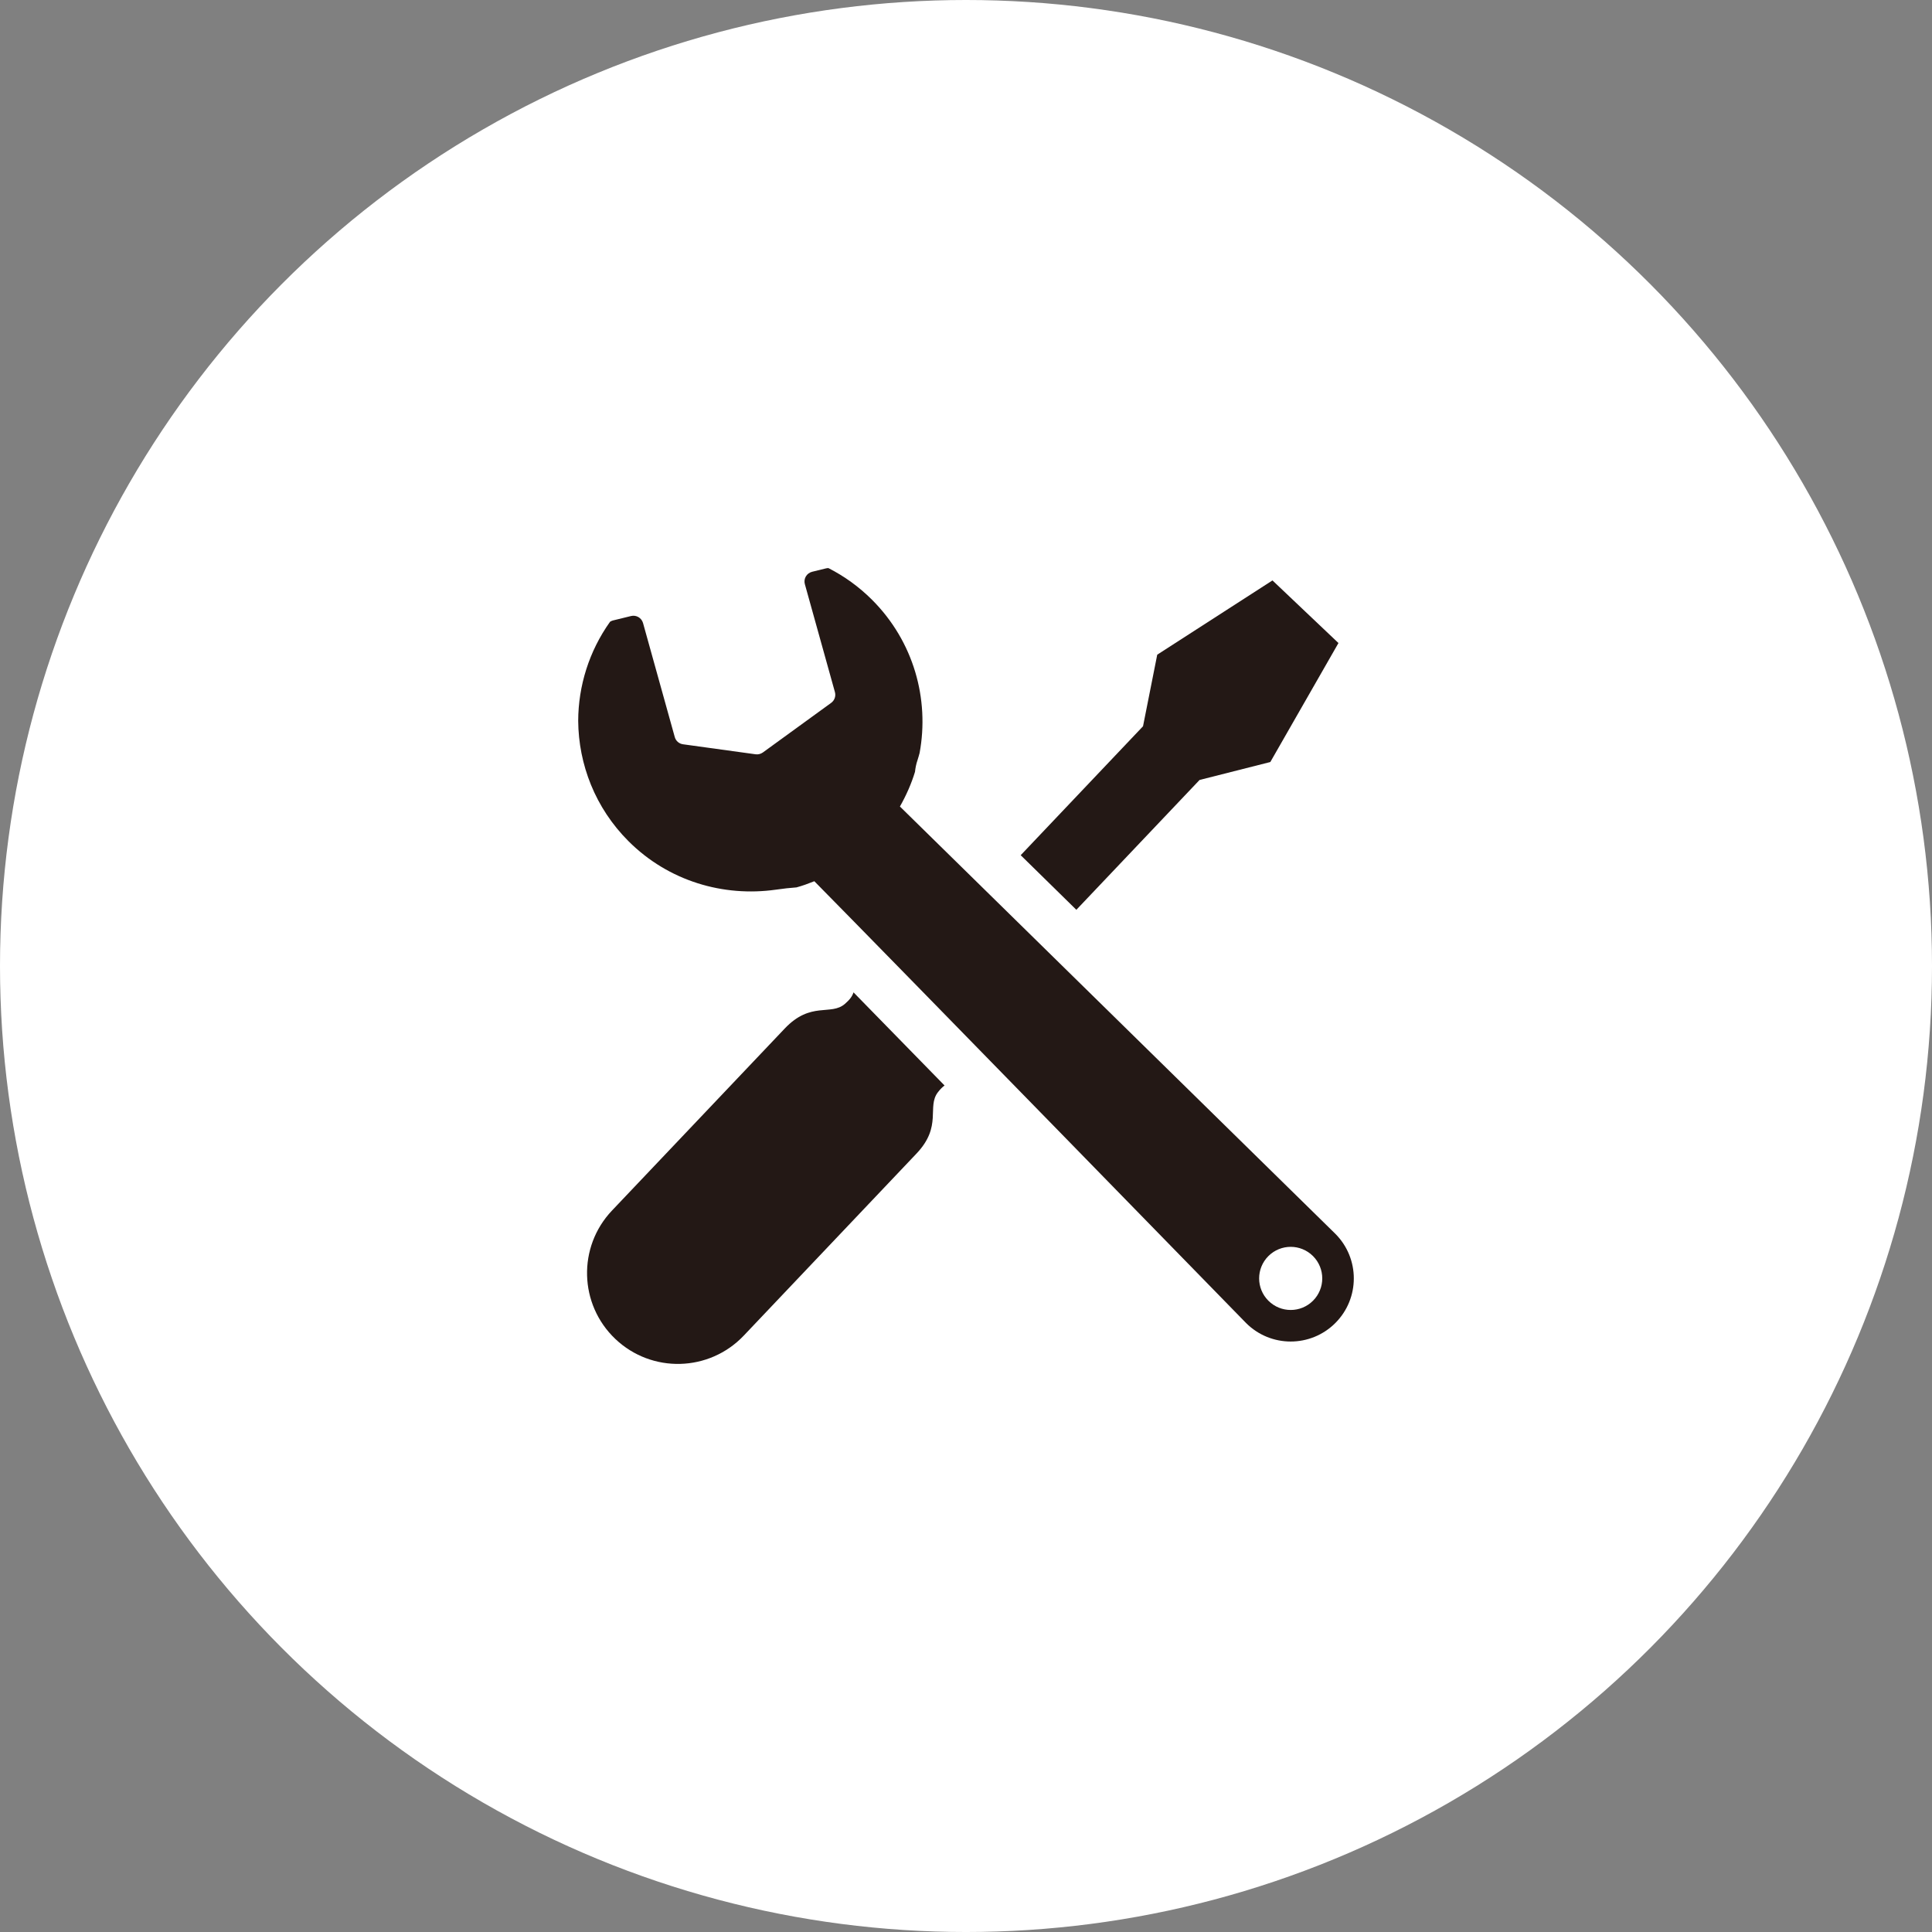
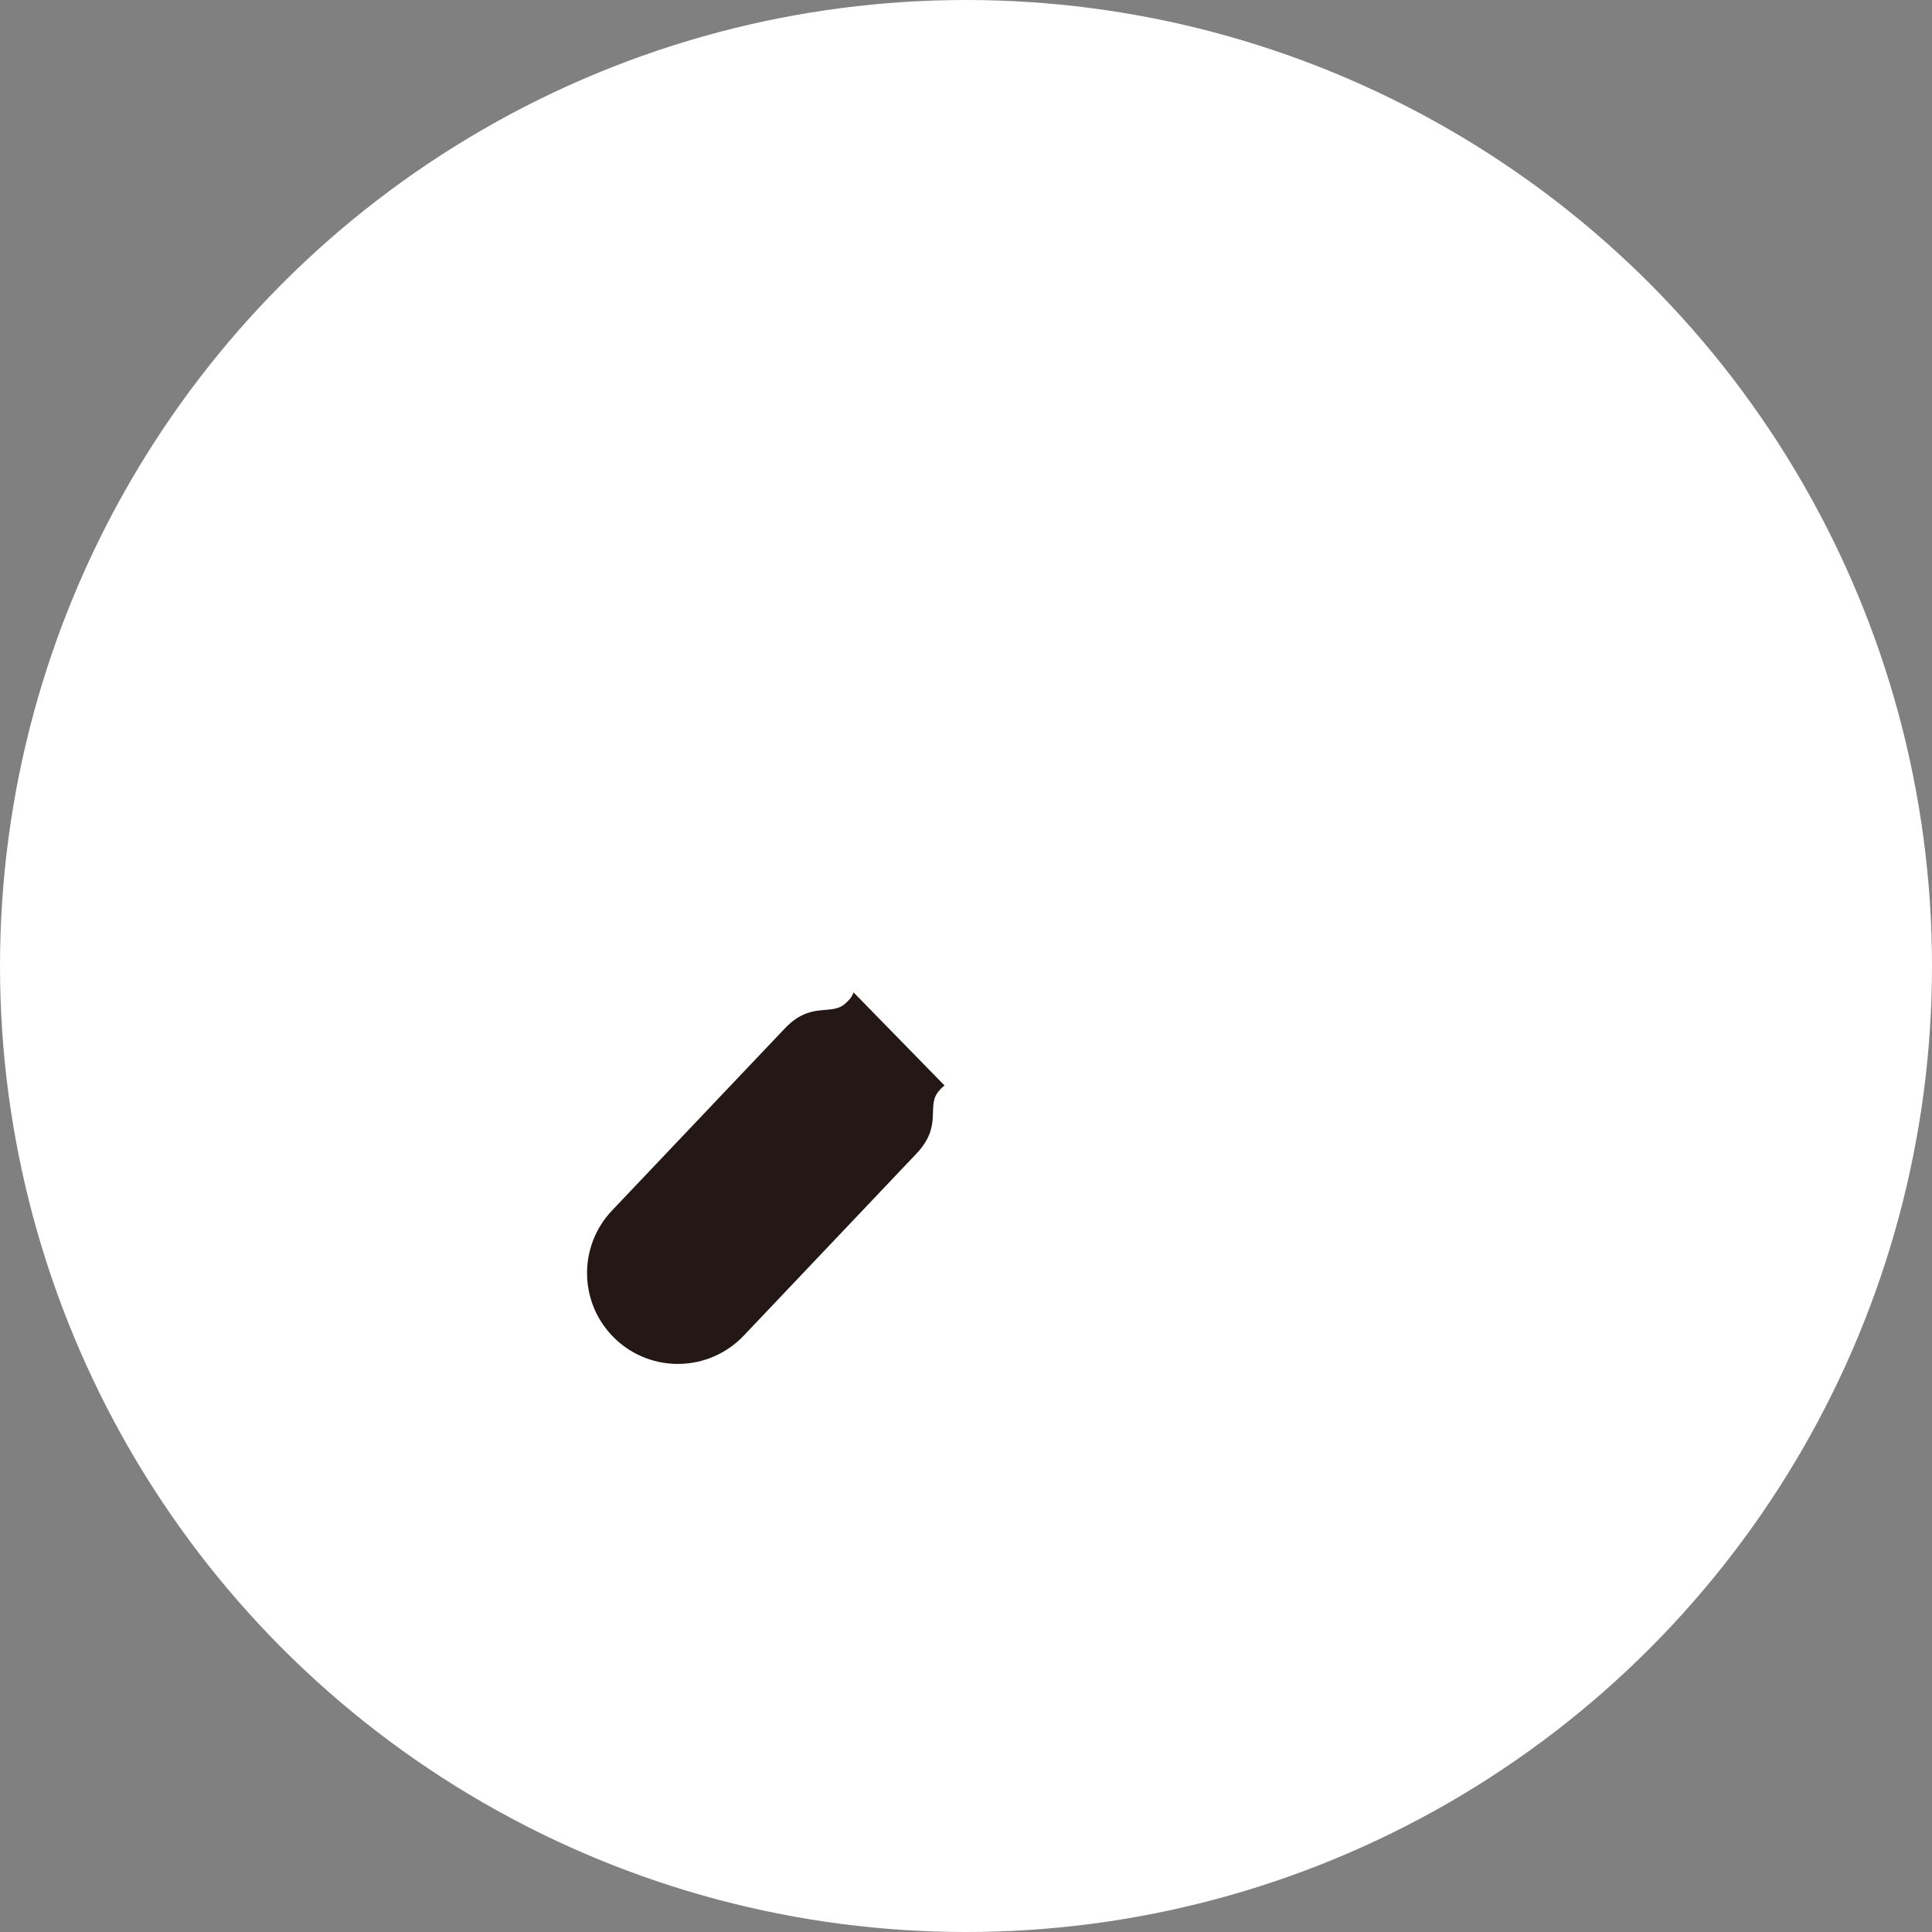
<svg xmlns="http://www.w3.org/2000/svg" version="1.1" id="レイヤー_1" x="0px" y="0px" width="271.913px" height="271.913px" viewBox="-181.363 -153.788 271.913 271.913" enable-background="new -181.363 -153.788 271.913 271.913" xml:space="preserve">
  <rect x="-181.363" y="-153.788" width="271.913" height="271.913" fill="#808080" stroke="none" />
  <circle fill="#FFFFFF" cx="-45.406" cy="-17.831" r="135.957" />
  <g>
-     <path fill="#231815" d="M6.573,19.857l-61.28-60.135c0.885-1.562,1.61-3.196,2.123-4.882c0.055-0.54,0.164-1.1,0.362-1.672   c0.106-0.321,0.195-0.649,0.284-0.973c1.402-7.581-0.824-15.7-6.686-21.562c-1.853-1.853-3.934-3.339-6.149-4.468   c-0.109,0-0.219,0.015-0.325,0.038l-1.969,0.482c-0.369,0.096-0.688,0.328-0.879,0.656c-0.191,0.325-0.243,0.718-0.14,1.084   l4.232,15.196c0.157,0.568-0.055,1.169-0.53,1.514L-74-47.881c-0.294,0.208-0.656,0.301-1.015,0.253l-10.217-1.409   c-0.557-0.076-1.012-0.472-1.162-1.012l-4.467-16.051c-0.205-0.728-0.95-1.168-1.685-0.988l-2.584,0.633   c-0.134,0.034-0.253,0.103-0.373,0.174c-2.966,4.16-4.464,9.044-4.484,13.935c0.045,6.14,2.396,12.265,7.079,16.947   c5.65,5.647,13.386,7.862,20.731,6.826c1.059-0.153,2.027-0.26,2.916-0.322c0.848-0.232,1.682-0.536,2.509-0.868   C-56.478-19.356-5.989,32.418-5.989,32.418c3.469,3.47,9.093,3.47,12.562,0C10.042,28.949,10.042,23.326,6.573,19.857z    M3.432,29.277c-1.733,1.737-4.543,1.737-6.28,0c-1.736-1.733-1.736-4.546,0-6.282c1.737-1.733,4.546-1.733,6.28,0   C5.167,24.731,5.167,27.544,3.432,29.277z" />
-     <polygon fill="#231815" points="-12.535,-44.014 -2.575,-46.54 7.014,-63.286 2.369,-67.692 -2.274,-72.098 -18.492,-61.645    -20.492,-51.572 -37.709,-33.426 -29.875,-25.741  " />
    <path fill="#231815" d="M-62.45-12.499c-1.982,1.715-4.792-0.41-8.47,3.47l-24.31,25.615c-4.86,5.121-4.648,13.214,0.472,18.076   c5.121,4.86,13.211,4.648,18.072-0.472l24.313-25.623c3.678-3.876,1.412-6.565,3.018-8.637c0.328-0.427,0.629-0.721,0.93-0.943   c-4.601-4.711-9.003-9.215-12.814-13.109C-61.4-13.583-61.766-13.088-62.45-12.499z" />
  </g>
</svg>